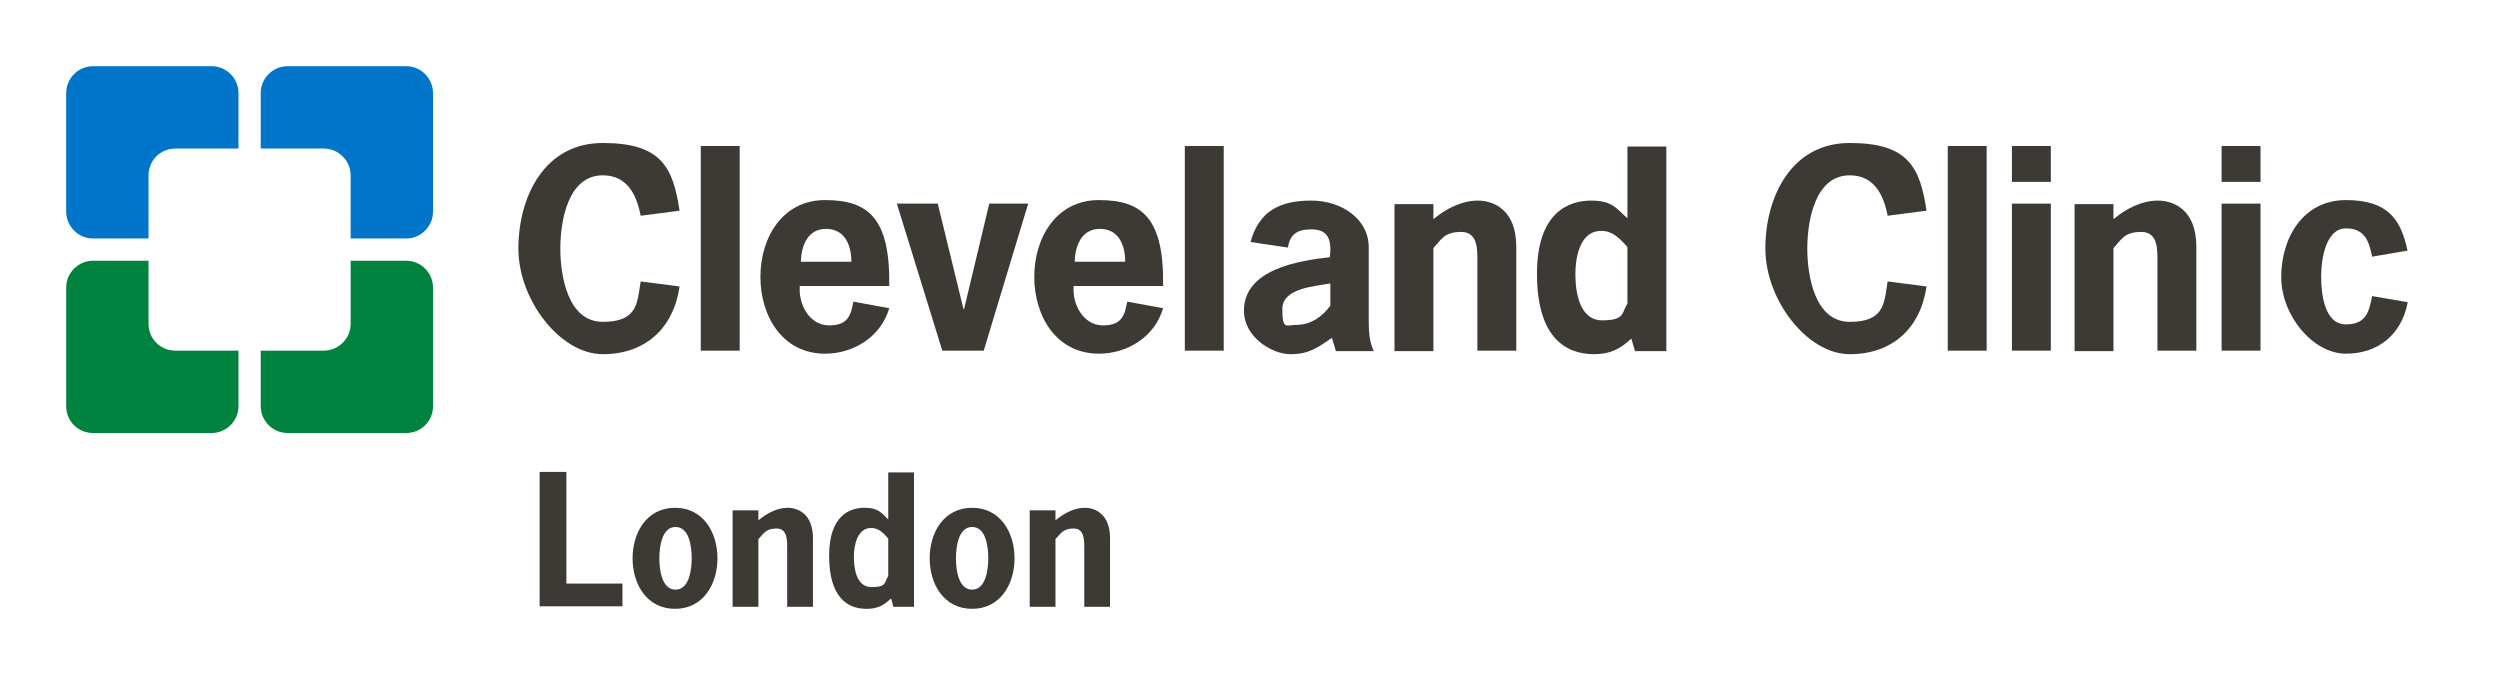
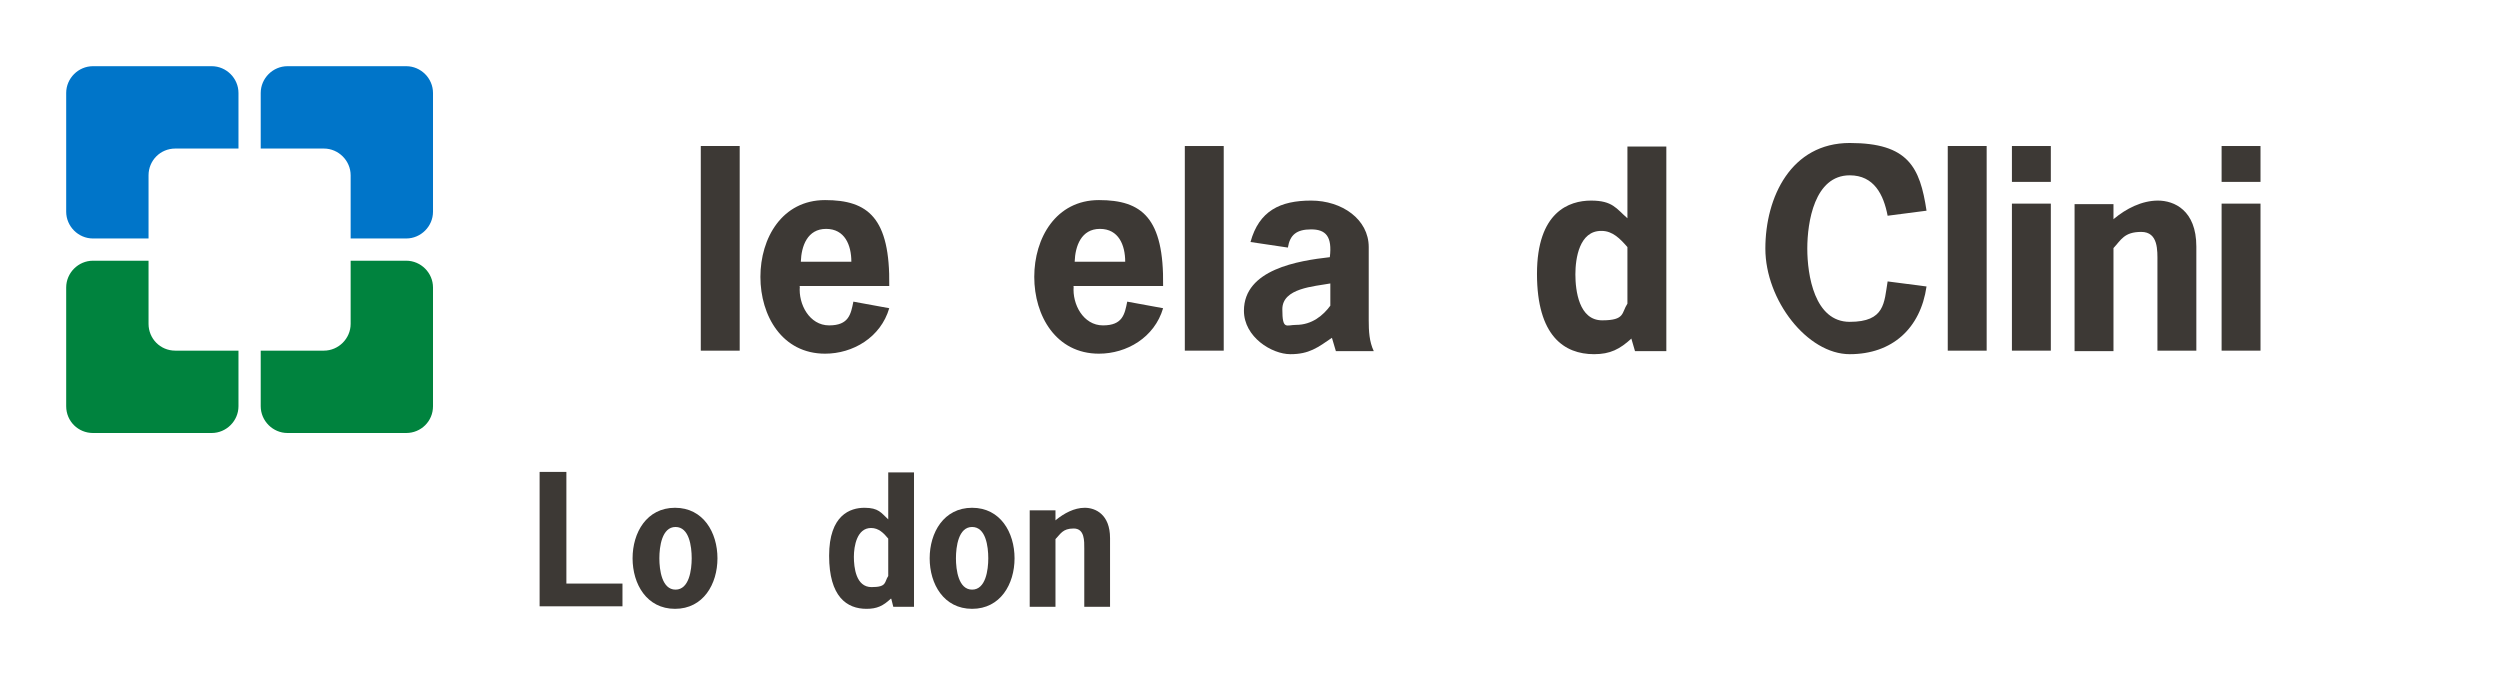
<svg xmlns="http://www.w3.org/2000/svg" viewBox="0 0 494.8 135.3">
  <defs>
    <style>      .cls-1 {        fill: #3d3935;      }      .cls-2 {        fill: #00833e;      }      .cls-3 {        fill: #0075c9;      }    </style>
  </defs>
  <g>
    <g id="Layer_1">
      <g>
-         <path class="cls-1" d="M134.5,56.7c-1.2,8.3-6.8,13.4-15.2,13.4s-16.7-10.7-16.7-20.9,5.1-20.9,16.7-20.9,13.9,4.8,15.2,13.4l-7.7,1c-.8-4.2-2.7-8-7.5-8-7,0-8.4,9.3-8.4,14.5s1.4,14.5,8.4,14.5,6.8-3.8,7.5-8l7.7,1Z" />
        <path class="cls-1" d="M146.4,69.4h-7.7V28.9h7.7v40.5Z" />
        <path class="cls-1" d="M158.3,56.7c-.3,3.5,1.9,7.7,5.8,7.7s4.3-2.2,4.8-4.7l7.1,1.3c-1.7,5.8-7.2,9-12.7,9-8.5,0-12.8-7.5-12.8-15.2s4.3-15.2,12.8-15.2,12.9,3.5,12.7,17h-17.8ZM168.5,51.8c0-3.3-1.3-6.5-5-6.5s-4.9,3.4-5,6.5h10Z" />
-         <path class="cls-1" d="M194.6,69.4h-8.1l-9-29.1h8.1l5.1,20.9h.1l5-20.9h7.7l-8.8,29.1Z" />
        <path class="cls-1" d="M212.5,56.7c-.3,3.5,1.9,7.7,5.8,7.7s4.3-2.2,4.8-4.7l7.1,1.3c-1.7,5.8-7.2,9-12.7,9-8.5,0-12.8-7.5-12.8-15.2s4.3-15.2,12.8-15.2,12.9,3.5,12.7,17h-17.8ZM222.7,51.8c0-3.3-1.3-6.5-5-6.5s-4.9,3.4-5,6.5h10Z" />
        <path class="cls-1" d="M242.2,69.4h-7.7V28.9h7.7v40.5Z" />
        <path class="cls-1" d="M263.7,66.8c-2.9,2-4.6,3.3-8.3,3.3s-9.2-3.4-9.2-8.6c0-8.2,10.8-9.9,17-10.6.5-4.1-.8-5.5-3.7-5.5s-4.2,1.1-4.6,3.6l-7.4-1.1c1.7-6.2,5.9-8.2,12-8.2s11.4,3.7,11.4,9.2v14.5c0,2.1.1,4.2,1,6.1h-7.5l-.8-2.7ZM263.3,56.1c-3.2.6-9.5.9-9.5,5.1s.8,3.1,2.7,3.1c3.2,0,5.4-1.9,6.8-3.8v-4.5Z" />
-         <path class="cls-1" d="M283.8,43.3c2.4-2,5.5-3.6,8.7-3.6s7.6,1.9,7.6,9.1v20.6h-7.7v-17.5c0-2.3.2-6-3.2-6s-4,1.6-5.5,3.2v20.4h-7.7v-29.1h7.7v3Z" />
        <path class="cls-1" d="M322.9,67c-2.3,2.1-4.2,3.1-7.4,3.1-5.9,0-11.3-3.6-11.3-15.9s6.4-14.5,10.7-14.5,5,1.6,7.2,3.5v-14.2h7.7v40.5h-6.2l-.7-2.4ZM316.9,45.7c-4.3,0-5.1,5.4-5.1,8.6s.7,9.1,5.3,9.1,3.8-1.5,5-3.3v-11.2c-1.4-1.6-2.9-3.2-5.1-3.2Z" />
        <path class="cls-1" d="M381.3,56.7c-1.2,8.3-6.8,13.4-15.2,13.4s-16.7-10.7-16.7-20.9,5.1-20.9,16.7-20.9,13.9,4.8,15.2,13.4l-7.7,1c-.8-4.2-2.7-8-7.5-8-7,0-8.4,9.3-8.4,14.5s1.4,14.5,8.4,14.5,6.8-3.8,7.5-8l7.7,1Z" />
        <path class="cls-1" d="M393.2,69.4h-7.7V28.9h7.7v40.5Z" />
        <path class="cls-1" d="M405.9,36h-7.7v-7.1h7.7v7.1ZM405.9,69.4h-7.7v-29.1h7.7v29.1Z" />
        <path class="cls-1" d="M418.4,43.3c2.4-2,5.5-3.6,8.7-3.6s7.6,1.9,7.6,9.1v20.6h-7.7v-17.5c0-2.3.2-6-3.2-6s-4,1.6-5.5,3.2v20.4h-7.7v-29.1h7.7v3Z" />
        <path class="cls-1" d="M447.4,36h-7.7v-7.1h7.7v7.1ZM447.4,69.4h-7.7v-29.1h7.7v29.1Z" />
-         <path class="cls-1" d="M476.5,60c-1.2,6.1-5.7,10-12.2,10s-12.8-7.5-12.8-15.2,4.3-15.2,12.8-15.2,10.9,4,12.2,10l-7,1.2c-.6-2.8-1.3-5.6-5.2-5.6s-4.9,5.9-4.9,9.5.7,9.5,4.9,9.5,4.6-2.8,5.2-5.6l7,1.2Z" />
      </g>
      <g>
        <path class="cls-3" d="M69.4,34.7v12.5h11c2.9,0,5.3-2.4,5.3-5.3v-23.5c0-2.9-2.4-5.3-5.3-5.3h-23.5c-2.9,0-5.3,2.4-5.3,5.3v11h12.5c2.9,0,5.3,2.4,5.3,5.3ZM29.4,34.7v12.5h-11c-2.9,0-5.3-2.4-5.3-5.3v-23.5c0-2.9,2.4-5.3,5.3-5.3h23.5c2.9,0,5.3,2.4,5.3,5.3v11h-12.5c-3,0-5.3,2.4-5.3,5.3Z" />
        <path class="cls-2" d="M29.4,64.1v-12.5h-11c-2.9,0-5.3,2.4-5.3,5.3v23.5c0,3,2.4,5.3,5.3,5.3h23.5c2.9,0,5.3-2.4,5.3-5.3v-11h-12.5c-3,0-5.3-2.4-5.3-5.3ZM69.4,64.1v-12.5h11c2.9,0,5.3,2.4,5.3,5.3v23.5c0,3-2.4,5.3-5.3,5.3h-23.5c-2.9,0-5.3-2.4-5.3-5.3v-11h12.5c2.9,0,5.3-2.4,5.3-5.3Z" />
      </g>
      <g>
        <path class="cls-1" d="M112.1,115.5h11.1v4.5h-16.4v-26.6h5.3v22.1Z" />
        <path class="cls-1" d="M125.2,110.5c0-5.1,2.8-10,8.4-10s8.4,4.9,8.4,10-2.8,10-8.4,10-8.4-4.9-8.4-10ZM136.9,110.5c0-2.4-.5-6.2-3.2-6.2s-3.2,3.9-3.2,6.2.5,6.2,3.2,6.2,3.2-3.9,3.2-6.2Z" />
-         <path class="cls-1" d="M150.2,102.9c1.6-1.3,3.6-2.4,5.7-2.4s5,1.3,5,6v13.6h-5.1v-11.5c0-1.5.1-4-2.1-4s-2.6,1.1-3.6,2.1v13.4h-5.1v-19.1h5.1v2Z" />
        <path class="cls-1" d="M176.3,118.5c-1.5,1.4-2.7,2-4.8,2-3.9,0-7.4-2.4-7.4-10.5s4.2-9.5,7-9.5,3.3,1,4.7,2.3v-9.3h5.1v26.6h-4.1l-.4-1.6ZM172.4,104.5c-2.8,0-3.4,3.6-3.4,5.7s.4,6,3.5,6,2.5-1,3.3-2.2v-7.4c-.9-1.1-1.9-2.1-3.4-2.1Z" />
        <path class="cls-1" d="M184,110.5c0-5.1,2.8-10,8.4-10s8.4,4.9,8.4,10-2.8,10-8.4,10-8.4-4.9-8.4-10ZM195.6,110.5c0-2.4-.5-6.2-3.2-6.2s-3.2,3.9-3.2,6.2.5,6.2,3.2,6.2,3.2-3.9,3.2-6.2Z" />
        <path class="cls-1" d="M209,102.9c1.6-1.3,3.6-2.4,5.7-2.4s5,1.3,5,6v13.6h-5.1v-11.5c0-1.5.1-4-2.1-4s-2.6,1.1-3.6,2.1v13.4h-5.1v-19.1h5.1v2Z" />
      </g>
    </g>
  </g>
</svg>